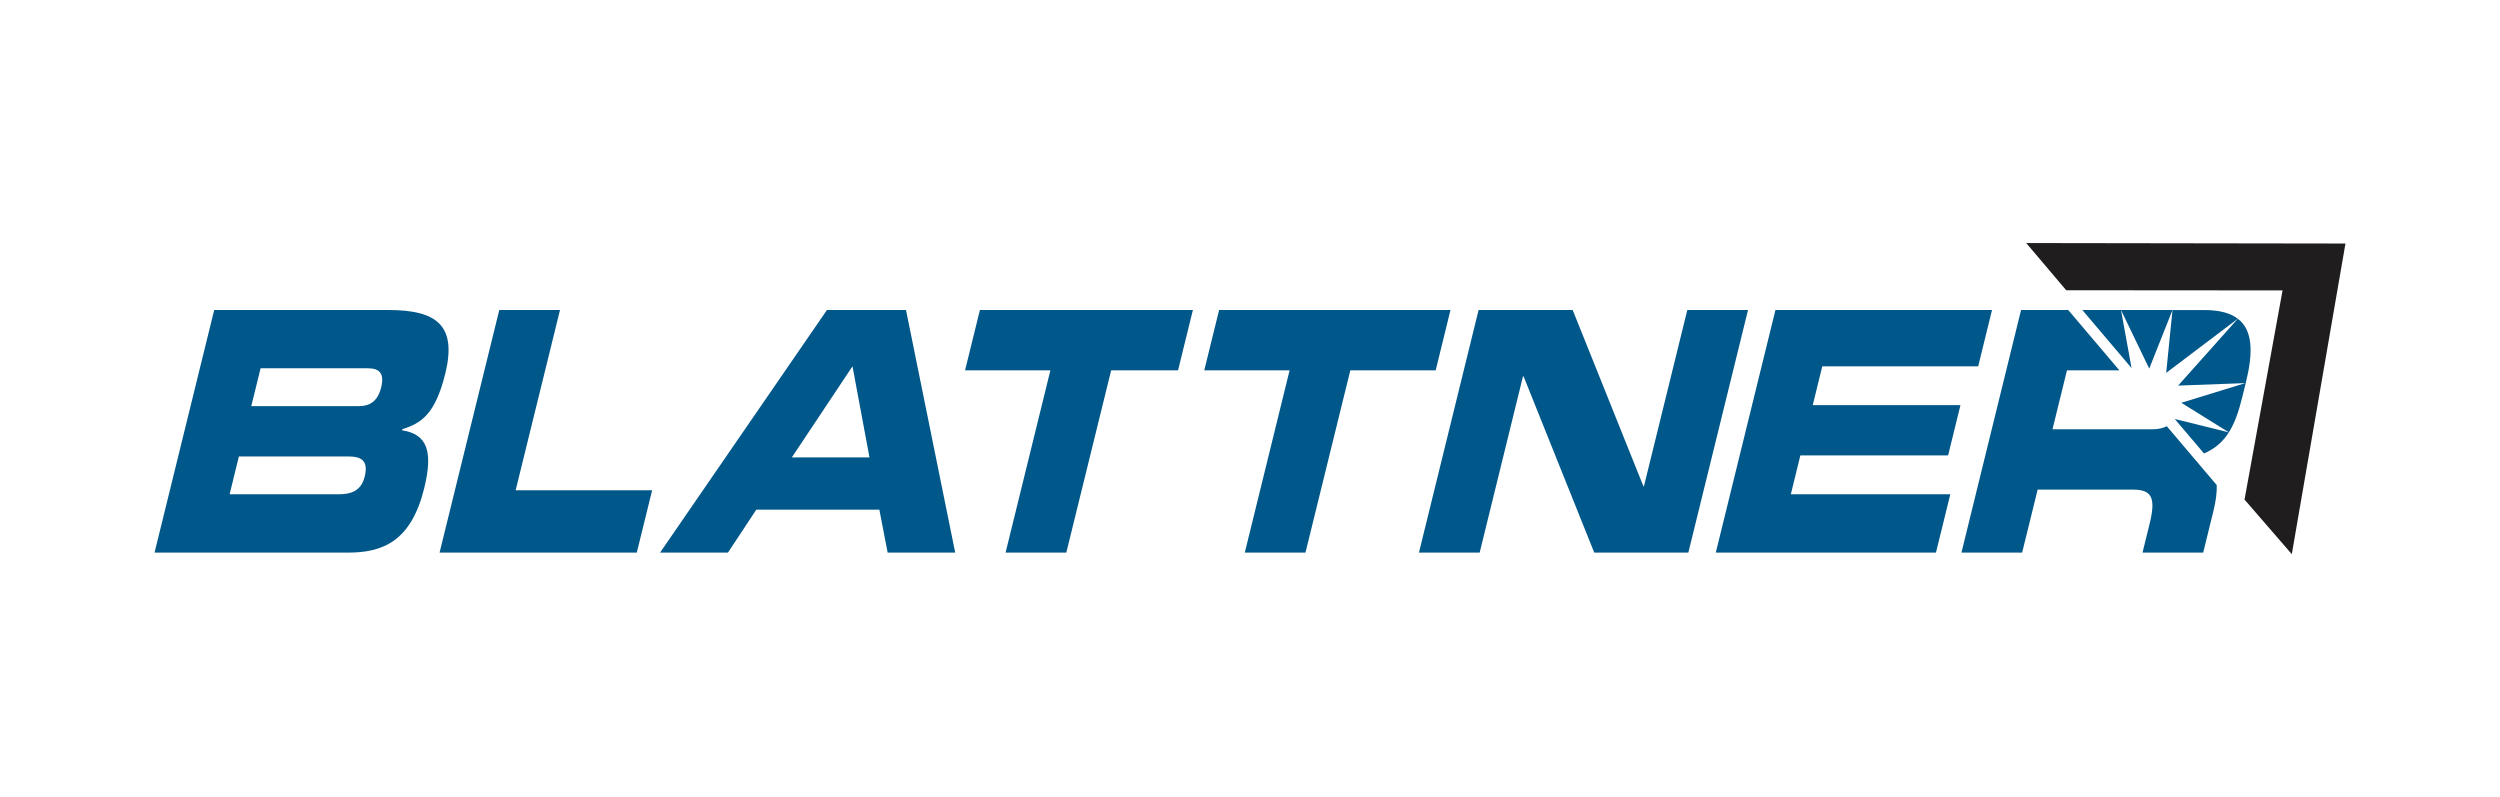
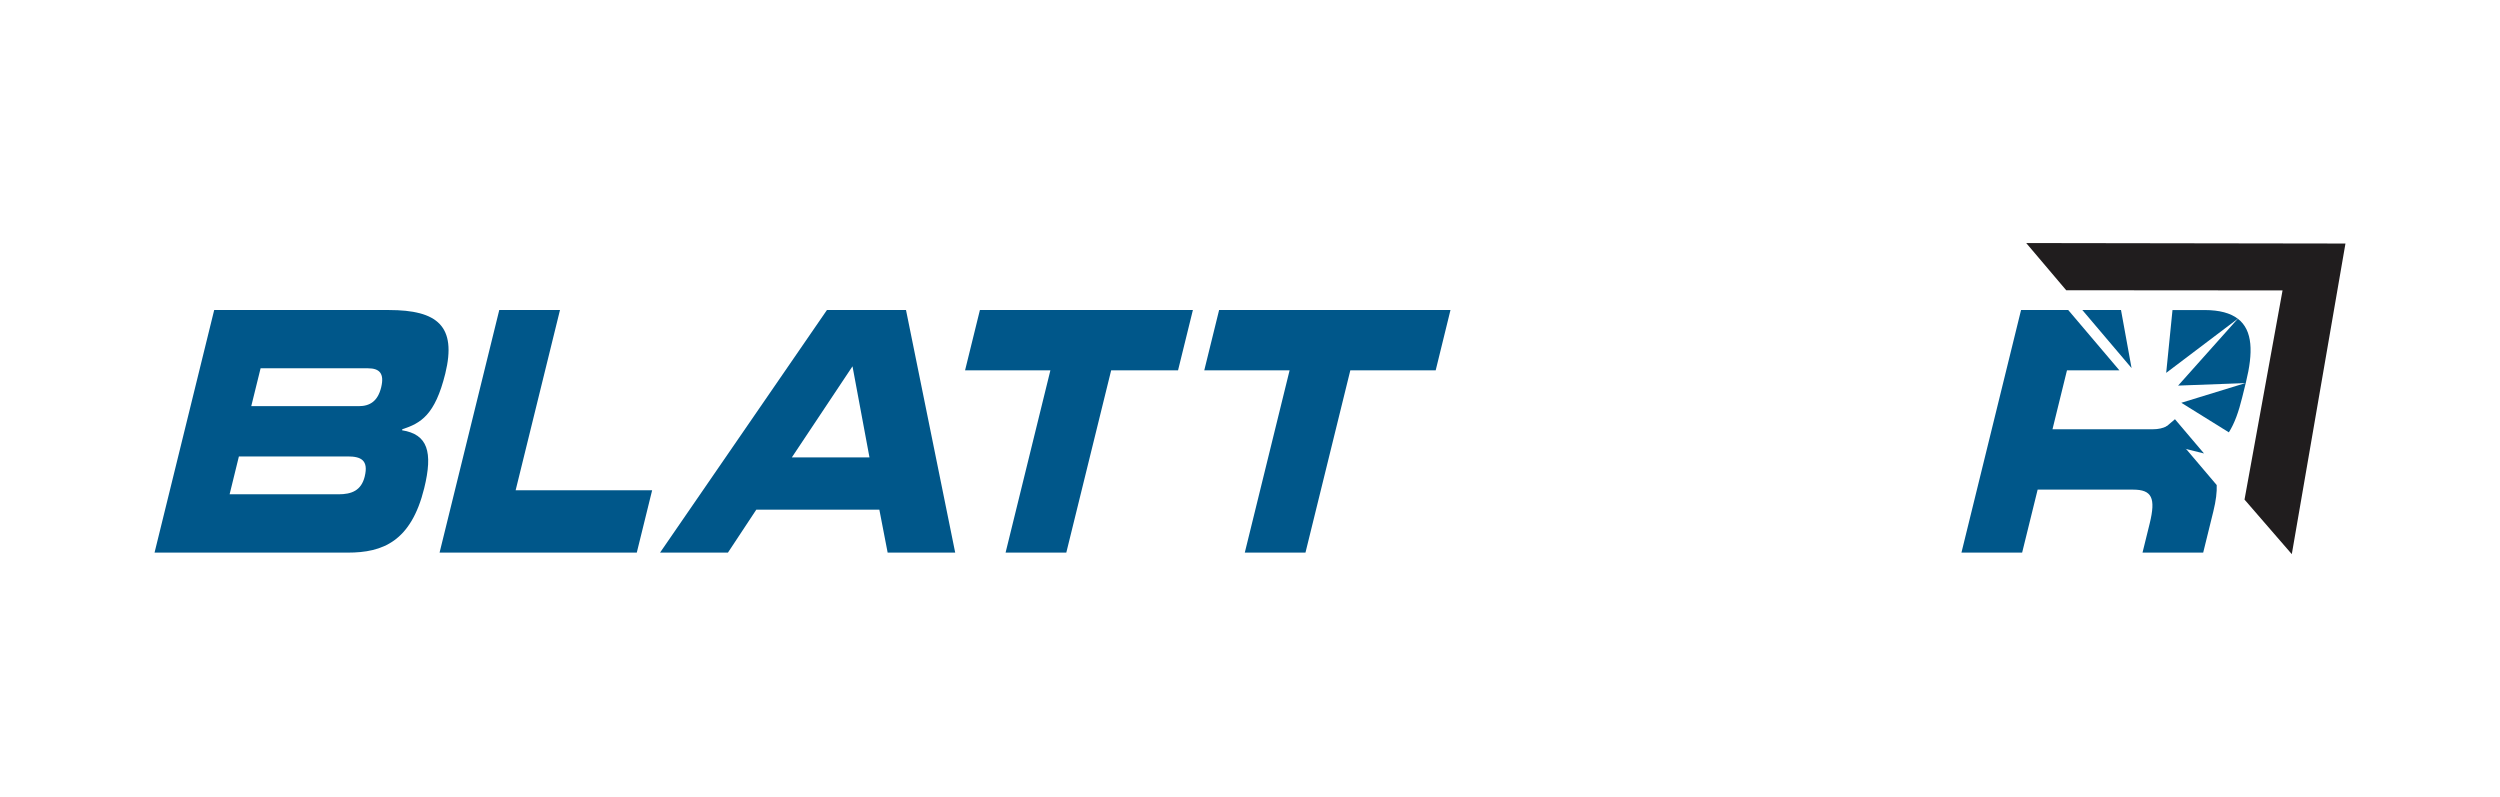
<svg xmlns="http://www.w3.org/2000/svg" version="1.1" viewBox="0 0 1920 612.26">
  <defs>
    <style>
      .cls-1 {
        fill: #00578a;
      }

      .cls-2 {
        fill: #201d1e;
      }
    </style>
  </defs>
  <g>
    <g id="Layer_1">
      <g>
        <g>
          <rect class="cls-1" x="1675.44" y="309.38" width=".34" height="0" transform="translate(548.22 1587.03) rotate(-59.04)" />
          <g>
-             <polygon class="cls-1" points="1496.14 349.75 1505.63 311.15 1392.19 311.15 1399.51 281.32 1519.26 281.32 1529.86 238.1 1363.54 238.1 1317.73 424.4 1486.81 424.4 1497.83 379.62 1375.35 379.62 1382.67 349.75 1496.14 349.75" />
-             <polygon class="cls-1" points="1295.85 238.1 1262.55 373.44 1262.13 373.44 1207.82 238.1 1135.56 238.1 1089.75 424.4 1136.38 424.4 1169.65 289.05 1170.11 289.05 1224.38 424.4 1296.64 424.4 1342.48 238.1 1295.85 238.1" />
            <polygon class="cls-1" points="1113.97 238.1 936.28 238.1 924.88 284.41 990.41 284.41 956 424.4 1002.6 424.4 1037.05 284.41 1102.61 284.41 1113.97 238.1" />
            <polygon class="cls-1" points="741.17 284.41 806.7 284.41 772.29 424.4 818.92 424.4 853.37 284.41 904.74 284.41 916.14 238.1 752.57 238.1 741.17 284.41" />
            <path class="cls-1" d="M635.09,238.1l-128.17,186.31h52.13l21.77-32.96h94.52l6.37,32.96h51.88l-37.78-186.31h-60.71ZM608.12,351.3l46.6-69.98,13.04,69.98h-59.65Z" />
            <polygon class="cls-1" points="396.01 376.53 430.07 238.1 383.44 238.1 337.59 424.4 489.05 424.4 500.84 376.53 396.01 376.53" />
            <path class="cls-1" d="M308.78,330.44l.19-.77c14.15-4.64,25.12-10.79,33-42.72,8.96-36.51-6.05-48.85-43.23-48.85h-134.24l-45.81,186.31h148.49c26.69,0,48.51-8.52,58.6-49.42,6.89-28.06,2.62-41.42-16.99-44.54ZM280.11,365.97c-2.68,10.82-10.09,13.65-20.2,13.65h-83.57l7.13-29.08h83.6c10.1,0,16.12,2.82,13.03,15.43ZM292.73,297.53c-2.6,10.53-8.58,14.4-17.23,14.4h-82.54l7.17-29.08h82.54c8.64,0,12.72,3.85,10.06,14.67Z" />
            <polygon class="cls-1" points="1675.24 309.35 1675.57 309.55 1675.65 309.22 1675.24 309.35" />
            <path class="cls-1" d="M1670.44,321.83l-.24-.06.16.18s.05-.09.08-.13Z" />
            <path class="cls-1" d="M1684.61,351.52l-.03.02h0s.03-.02.03-.02l-.02-.02h0s-20.49-24.16-20.49-24.16c-2.93,1.5-6.4,2.33-10.71,2.33h-77.08l11.13-45.28h40.23l-39.28-46.3h-36.22l-45.78,186.3h46.61l11.91-48.36h73.29c14.49,0,17.55,6.4,12.77,25.96l-5.52,22.4h46.6l7.79-31.65c2.06-8.34,2.81-14.94,2.59-20.22l-17.79-20.97-.02-.03Z" />
-             <polygon class="cls-1" points="1668.47 238.1 1628.93 238.1 1650.61 283.09 1668.47 238.1" />
-             <path class="cls-1" d="M1670.37,321.96l22.31,26.3c8.53-3.67,14.53-9.02,19.07-16.2l-41.3-10.22s-.05.09-.08.12Z" />
+             <path class="cls-1" d="M1670.37,321.96l22.31,26.3l-41.3-10.22s-.05.09-.08.12Z" />
            <path class="cls-1" d="M1718.63,244.79l-41.19,46.15-4.65,5.2,5.28-.2,46.38-1.72-48.79,14.99-.08.33,36.18,22.5c4.49-7.09,7.57-15.96,10.23-26.78l2.93-11.86c5.53-22.52,5.35-39.75-6.28-48.62Z" />
            <polygon class="cls-1" points="1628.93 238.1 1599.23 238.1 1637.04 282.68 1628.93 238.1" />
            <path class="cls-1" d="M1663.62,286.37l2.29-1.73,52.72-39.86c-5.65-4.3-13.95-6.67-25.67-6.67h-24.48l-4.66,46.42-.19,1.85Z" />
          </g>
        </g>
        <polygon class="cls-2" points="1556.13 186.66 1586.85 222.91 1753 223.04 1723.79 383.68 1760.1 425.59 1801.31 187.03 1556.13 186.66" />
      </g>
    </g>
  </g>
</svg>